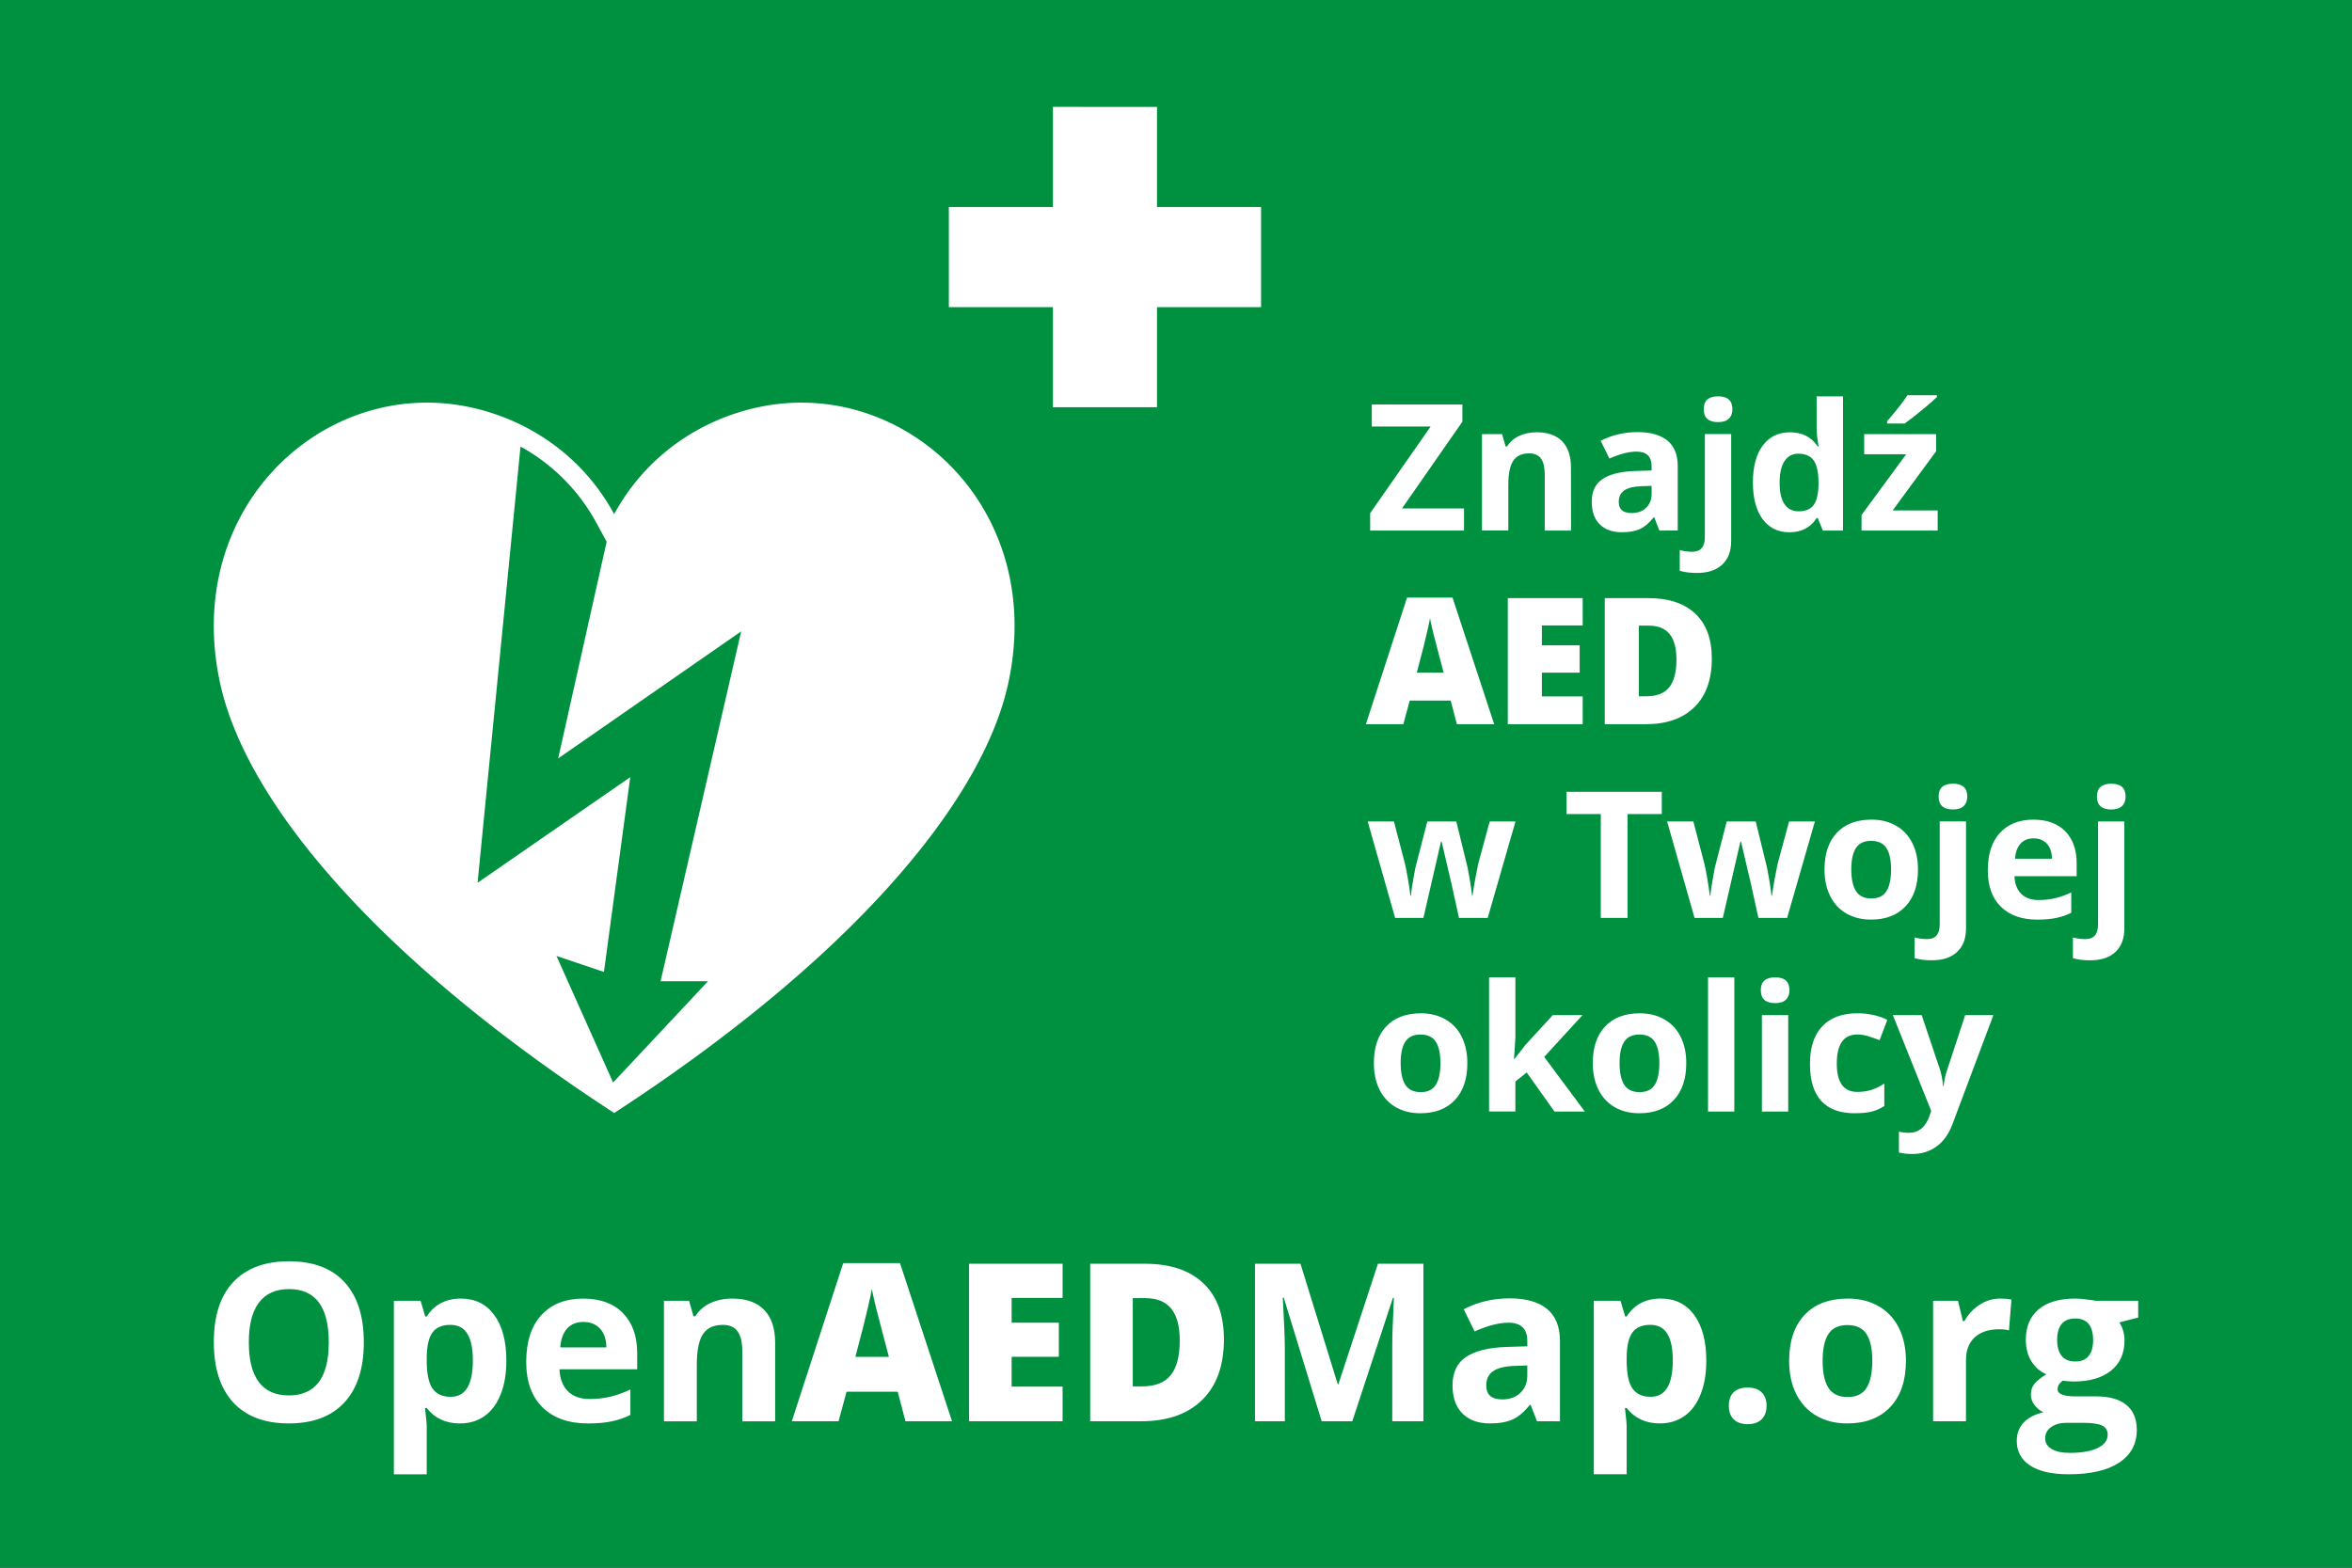
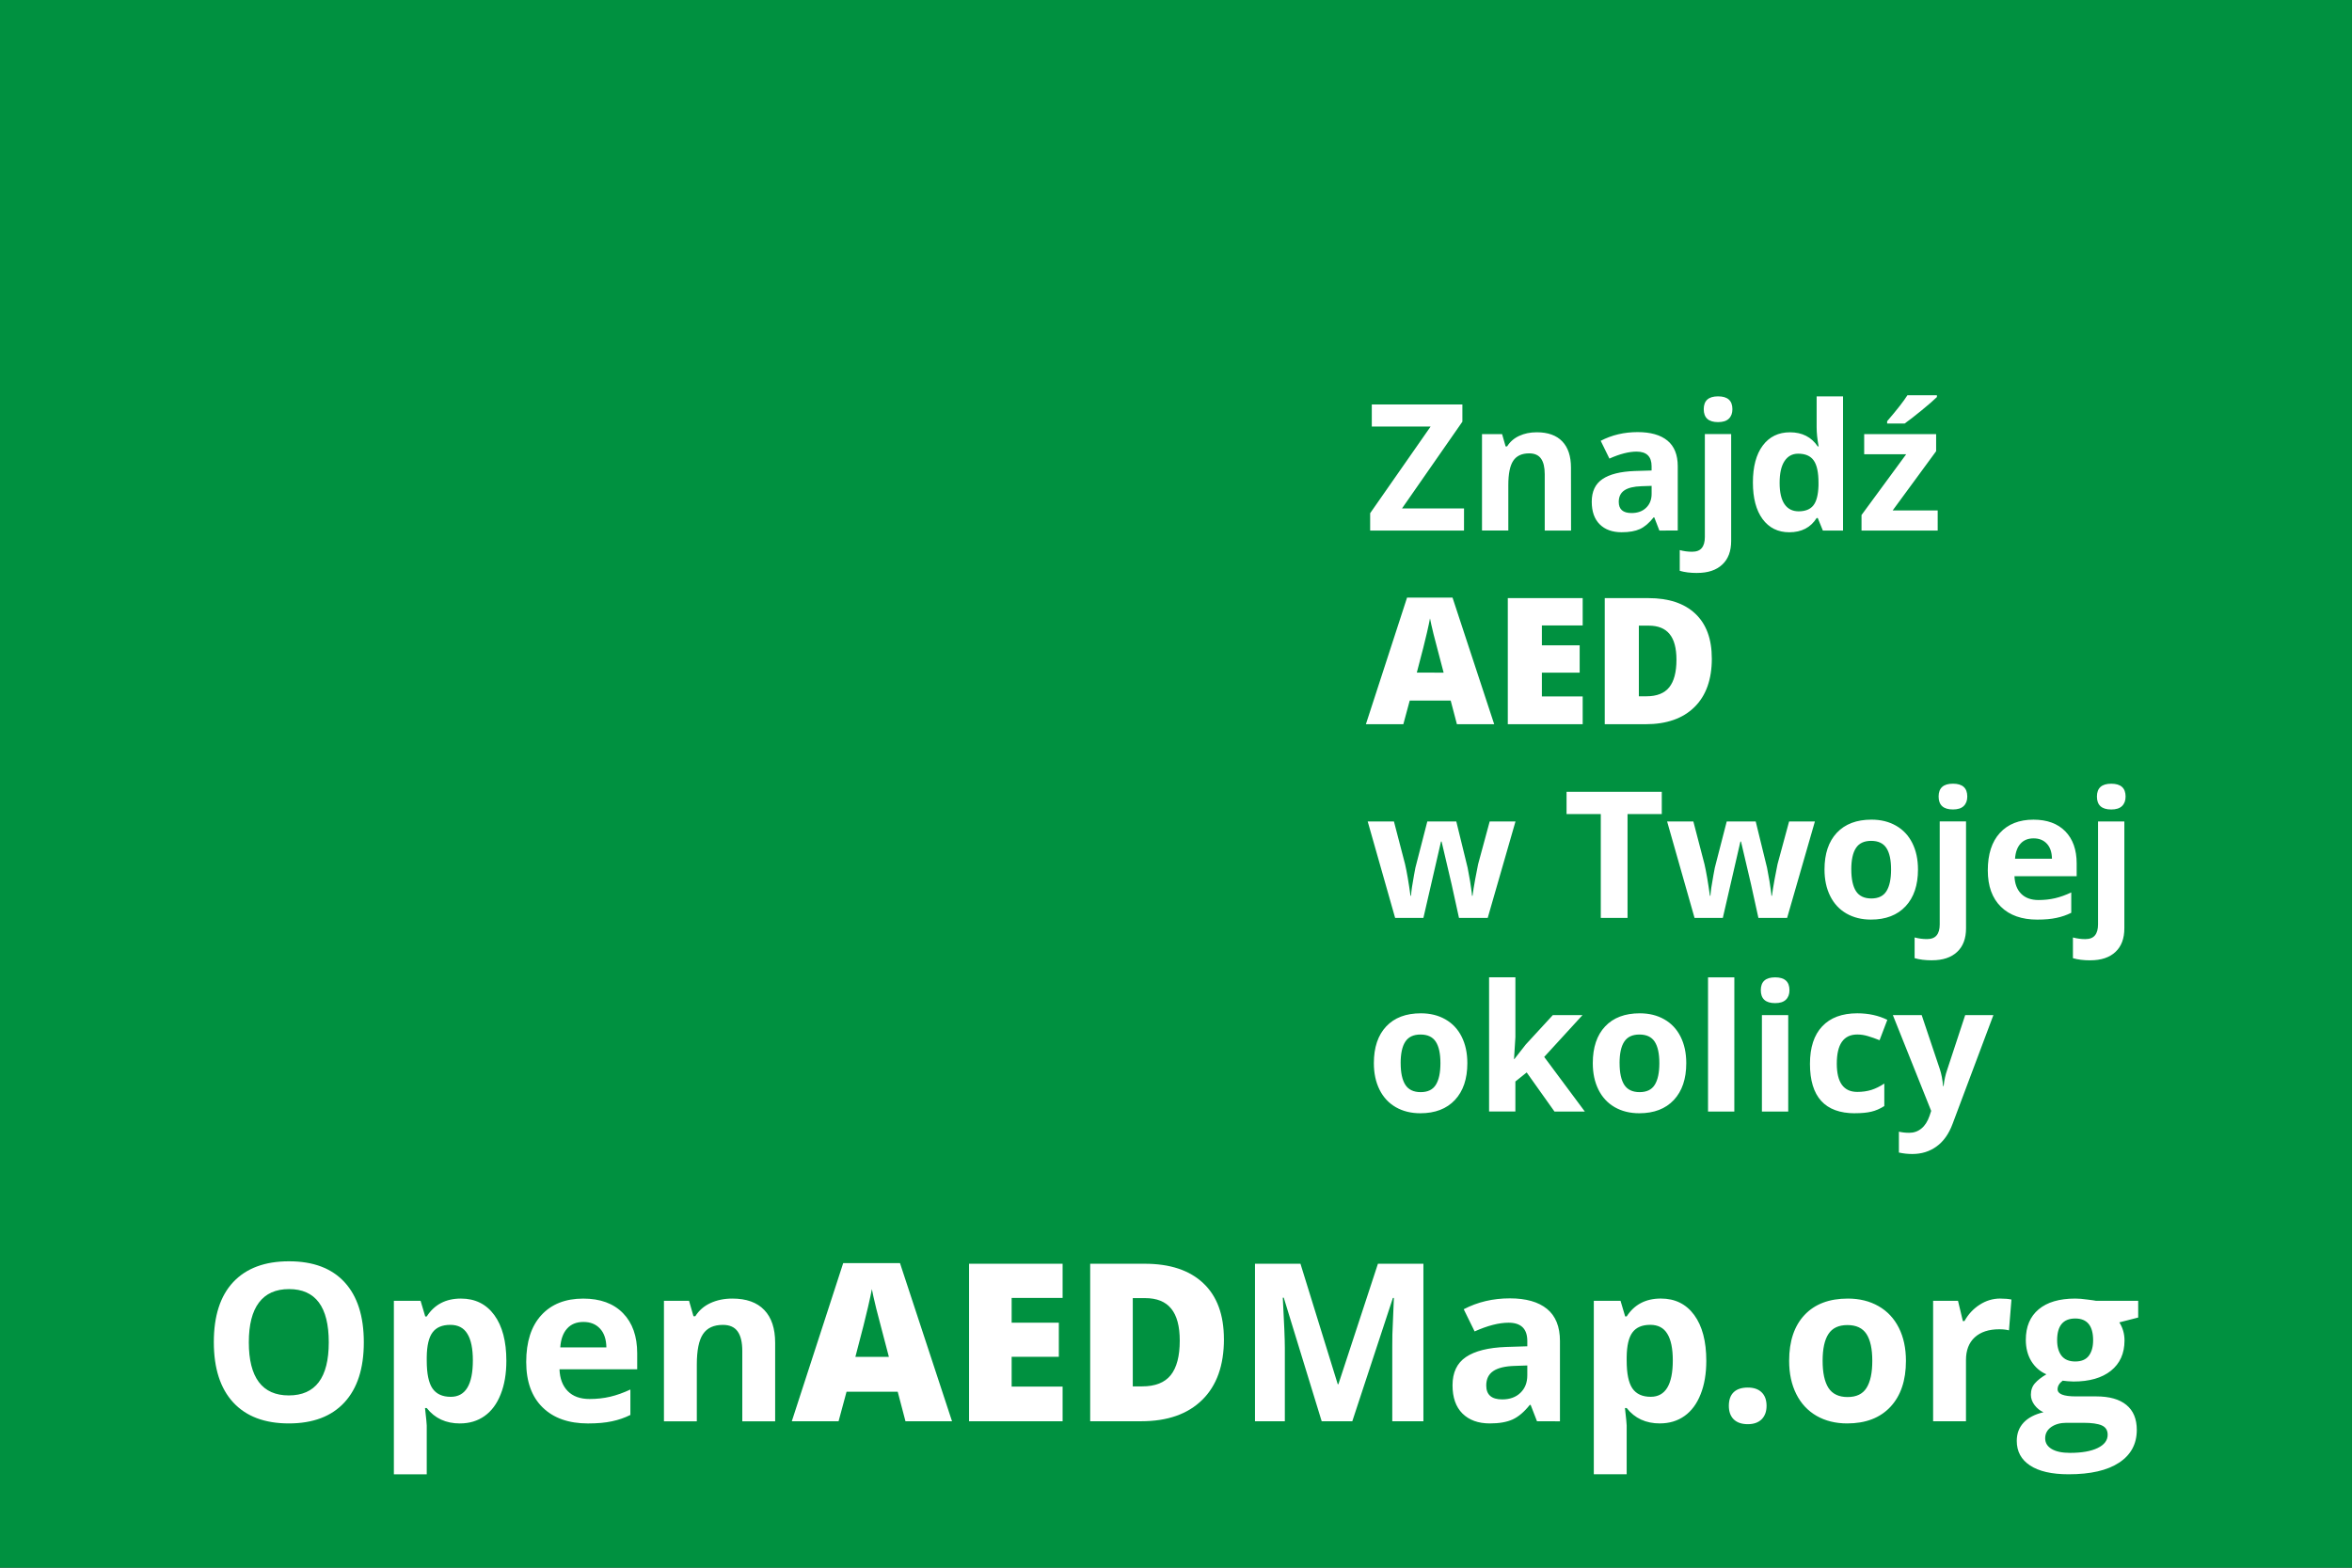
<svg xmlns="http://www.w3.org/2000/svg" width="87.312mm" height="58.208mm" viewBox="0 0 87.313 58.208" version="1.1" id="svg1" xml:space="preserve">
  <rect x="0" y="0" width="87.313" height="58.208" fill="#333333" stroke="none" />
  <defs id="defs1" />
  <g id="layer1" transform="translate(1.34,-91.273)">
    <rect style="fill:#009140;fill-opacity:1;fill-rule:evenodd;stroke-width:0.26" id="rect6-0" width="87.312" height="58.208" x="-1.34" y="91.273" />
  </g>
  <g id="layer2" transform="translate(1.34,-91.273)">
    <g id="g11" transform="translate(2.186,-1.491)">
      <g id="text6-6" style="font-size:6.558px;line-height:1.05;font-family:Ubuntu;-inkscape-font-specification:'Ubuntu, Normal';stroke-width:0.314" aria-label="Znajdź &#10;AED&#10;w Twojej &#10;okolicy">
        <path style="font-weight:bold;font-family:'Open Sans';-inkscape-font-specification:'Open Sans Bold';fill:#ffffff" d="m 50.822,112.463 h -3.484 v -0.644 l 2.245,-3.218 h -2.184 v -0.82 h 3.363 v 0.64 l -2.242,3.222 h 2.303 z m 3.974,0 H 53.819 v -2.091 q 0,-0.387 -0.138,-0.58 -0.138,-0.195 -0.439,-0.195 -0.41,0 -0.592,0.275 -0.183,0.272 -0.183,0.906 v 1.684 h -0.977 v -3.58 h 0.746 l 0.131,0.458 h 0.054 q 0.163,-0.259 0.448,-0.391 0.288,-0.135 0.653,-0.135 0.624,0 0.948,0.339 0.323,0.336 0.323,0.974 z m 3.279,0 -0.189,-0.487 h -0.026 q -0.247,0.311 -0.509,0.432 -0.259,0.118 -0.679,0.118 -0.516,0 -0.813,-0.295 -0.295,-0.295 -0.295,-0.839 0,-0.57 0.397,-0.839 0.4,-0.272 1.204,-0.301 l 0.621,-0.019 v -0.157 q 0,-0.544 -0.557,-0.544 -0.429,0 -1.009,0.259 l -0.323,-0.66 q 0.618,-0.323 1.371,-0.323 0.721,0 1.105,0.314 0.384,0.314 0.384,0.954 v 2.386 z m -0.288,-1.659 -0.378,0.013 q -0.426,0.013 -0.634,0.154 -0.208,0.141 -0.208,0.429 0,0.413 0.474,0.413 0.339,0 0.541,-0.195 0.205,-0.195 0.205,-0.519 z m 1.688,3.234 q -0.375,0 -0.644,-0.08 v -0.769 q 0.224,0.061 0.458,0.061 0.247,0 0.359,-0.138 0.115,-0.138 0.115,-0.407 v -3.824 h 0.977 v 3.968 q 0,0.57 -0.33,0.877 -0.33,0.311 -0.935,0.311 z m 0.247,-6.081 q 0,-0.477 0.532,-0.477 0.532,0 0.532,0.477 0,0.227 -0.135,0.355 -0.131,0.125 -0.397,0.125 -0.532,0 -0.532,-0.48 z m 3.177,4.57 q -0.631,0 -0.993,-0.49 -0.359,-0.49 -0.359,-1.358 0,-0.881 0.365,-1.371 0.368,-0.493 1.012,-0.493 0.676,0 1.031,0.525 h 0.032 q -0.074,-0.4 -0.074,-0.714 v -1.146 h 0.98 v 4.983 h -0.749 l -0.189,-0.464 h -0.042 q -0.333,0.528 -1.015,0.528 z m 0.343,-0.778 q 0.375,0 0.548,-0.218 0.176,-0.218 0.192,-0.74 v -0.106 q 0,-0.576 -0.179,-0.826 -0.176,-0.25 -0.576,-0.25 -0.327,0 -0.509,0.279 -0.179,0.275 -0.179,0.804 0,0.528 0.183,0.794 0.183,0.263 0.522,0.263 z m 5.165,0.714 h -2.828 v -0.576 l 1.659,-2.258 h -1.56 v -0.746 h 2.671 v 0.634 l -1.614,2.2 h 1.672 z m -1.877,-3.974 v -0.086 q 0.551,-0.64 0.753,-0.964 h 1.095 v 0.067 q -0.167,0.167 -0.57,0.496 -0.4,0.327 -0.628,0.487 z" id="path26" />
        <path style="font-family:'Open Sans ExtraBold';-inkscape-font-specification:'Open Sans ExtraBold, ';fill:#ffffff" d="m 50.559,119.654 -0.231,-0.877 h -1.521 l -0.237,0.877 H 47.18 l 1.528,-4.701 h 1.688 l 1.547,4.701 z m -0.493,-1.915 -0.202,-0.769 q -0.07,-0.256 -0.173,-0.663 -0.099,-0.407 -0.131,-0.583 -0.029,0.163 -0.115,0.538 -0.083,0.375 -0.375,1.476 z m 5.162,1.915 h -2.78 v -4.682 h 2.78 v 1.015 h -1.515 v 0.737 h 1.403 v 1.015 h -1.403 v 0.884 h 1.515 z m 4.794,-2.44 q 0,1.172 -0.647,1.806 -0.644,0.634 -1.813,0.634 h -1.515 v -4.682 h 1.62 q 1.127,0 1.739,0.576 0.615,0.576 0.615,1.665 z m -1.313,0.045 q 0,-0.644 -0.256,-0.954 -0.253,-0.311 -0.772,-0.311 h -0.368 v 2.623 h 0.282 q 0.576,0 0.845,-0.333 0.269,-0.336 0.269,-1.025 z" id="path27" />
        <path style="font-weight:bold;font-family:'Open Sans';-inkscape-font-specification:'Open Sans Bold';fill:#ffffff" d="m 50.636,126.845 -0.275,-1.252 -0.371,-1.582 h -0.022 l -0.653,2.834 h -1.05 l -1.018,-3.58 h 0.974 l 0.413,1.585 q 0.099,0.426 0.202,1.175 h 0.019 q 0.013,-0.243 0.112,-0.772 l 0.051,-0.272 0.442,-1.716 h 1.076 l 0.42,1.716 q 0.013,0.07 0.038,0.208 0.029,0.138 0.054,0.295 0.026,0.154 0.045,0.304 0.022,0.147 0.026,0.237 h 0.019 q 0.029,-0.231 0.102,-0.631 0.074,-0.404 0.106,-0.544 l 0.429,-1.585 h 0.958 l -1.031,3.58 z m 6.257,0 h -0.993 v -3.856 h -1.271 v -0.826 h 3.535 v 0.826 h -1.271 z m 4.858,0 -0.275,-1.252 -0.371,-1.582 h -0.022 l -0.653,2.834 h -1.05 l -1.018,-3.58 h 0.974 l 0.413,1.585 q 0.099,0.426 0.202,1.175 h 0.019 q 0.013,-0.243 0.112,-0.772 l 0.051,-0.272 0.442,-1.716 h 1.076 l 0.42,1.716 q 0.013,0.07 0.038,0.208 0.029,0.138 0.054,0.295 0.026,0.154 0.045,0.304 0.022,0.147 0.026,0.237 h 0.019 q 0.029,-0.231 0.102,-0.631 0.074,-0.404 0.106,-0.544 l 0.429,-1.585 h 0.958 l -1.031,3.58 z m 3.449,-1.797 q 0,0.532 0.173,0.804 0.176,0.272 0.57,0.272 0.391,0 0.56,-0.269 0.173,-0.272 0.173,-0.807 0,-0.532 -0.173,-0.797 -0.173,-0.266 -0.567,-0.266 -0.391,0 -0.564,0.266 -0.173,0.263 -0.173,0.797 z m 2.475,0 q 0,0.874 -0.461,1.367 -0.461,0.493 -1.284,0.493 -0.516,0 -0.909,-0.224 -0.394,-0.227 -0.605,-0.65 -0.211,-0.423 -0.211,-0.986 0,-0.877 0.458,-1.364 0.458,-0.487 1.287,-0.487 0.516,0 0.909,0.224 0.394,0.224 0.605,0.644 0.211,0.42 0.211,0.983 z m 0.519,3.372 q -0.375,0 -0.644,-0.08 v -0.769 q 0.224,0.061 0.458,0.061 0.247,0 0.359,-0.138 0.115,-0.138 0.115,-0.407 v -3.824 h 0.977 v 3.968 q 0,0.57 -0.33,0.877 -0.33,0.311 -0.935,0.311 z m 0.247,-6.081 q 0,-0.477 0.532,-0.477 0.532,0 0.532,0.477 0,0.227 -0.135,0.355 -0.131,0.125 -0.397,0.125 -0.532,0 -0.532,-0.48 z m 3.526,1.553 q -0.311,0 -0.487,0.199 -0.176,0.195 -0.202,0.557 h 1.371 q -0.006,-0.362 -0.189,-0.557 -0.183,-0.199 -0.493,-0.199 z m 0.138,3.017 q -0.865,0 -1.351,-0.477 -0.487,-0.477 -0.487,-1.351 0,-0.9 0.448,-1.39 0.452,-0.493 1.246,-0.493 0.759,0 1.182,0.432 0.423,0.432 0.423,1.194 v 0.474 h -2.309 q 0.016,0.416 0.247,0.65 0.231,0.234 0.647,0.234 0.323,0 0.612,-0.067 0.288,-0.067 0.602,-0.215 v 0.756 q -0.256,0.128 -0.548,0.189 -0.291,0.064 -0.711,0.064 z m 1.966,1.512 q -0.375,0 -0.644,-0.08 v -0.769 q 0.224,0.061 0.458,0.061 0.247,0 0.359,-0.138 0.115,-0.138 0.115,-0.407 v -3.824 h 0.977 v 3.968 q 0,0.57 -0.33,0.877 -0.33,0.311 -0.935,0.311 z m 0.247,-6.081 q 0,-0.477 0.532,-0.477 0.532,0 0.532,0.477 0,0.227 -0.135,0.355 -0.131,0.125 -0.397,0.125 -0.532,0 -0.532,-0.48 z" id="path28" />
        <path style="font-weight:bold;font-family:'Open Sans';-inkscape-font-specification:'Open Sans Bold';fill:#ffffff" d="m 48.471,132.239 q 0,0.532 0.173,0.804 0.176,0.272 0.57,0.272 0.391,0 0.56,-0.269 0.173,-0.272 0.173,-0.807 0,-0.532 -0.173,-0.797 -0.173,-0.266 -0.567,-0.266 -0.391,0 -0.564,0.266 -0.173,0.263 -0.173,0.797 z m 2.475,0 q 0,0.874 -0.461,1.367 -0.461,0.493 -1.284,0.493 -0.516,0 -0.909,-0.224 -0.394,-0.227 -0.605,-0.65 -0.211,-0.423 -0.211,-0.986 0,-0.877 0.458,-1.364 0.458,-0.487 1.287,-0.487 0.516,0 0.909,0.224 0.394,0.224 0.605,0.644 0.211,0.42 0.211,0.983 z m 1.745,-0.151 0.426,-0.544 1.002,-1.089 h 1.102 l -1.422,1.553 1.508,2.027 h -1.127 l -1.031,-1.451 -0.42,0.336 v 1.114 H 51.753 v -4.983 h 0.977 v 2.222 l -0.051,0.813 z m 3.907,0.151 q 0,0.532 0.173,0.804 0.176,0.272 0.57,0.272 0.391,0 0.56,-0.269 0.173,-0.272 0.173,-0.807 0,-0.532 -0.173,-0.797 -0.173,-0.266 -0.567,-0.266 -0.391,0 -0.564,0.266 -0.173,0.263 -0.173,0.797 z m 2.475,0 q 0,0.874 -0.461,1.367 -0.461,0.493 -1.284,0.493 -0.516,0 -0.909,-0.224 -0.394,-0.227 -0.605,-0.65 -0.211,-0.423 -0.211,-0.986 0,-0.877 0.458,-1.364 0.458,-0.487 1.287,-0.487 0.516,0 0.909,0.224 0.394,0.224 0.605,0.644 0.211,0.42 0.211,0.983 z m 1.784,1.797 H 59.881 v -4.983 h 0.977 z m 0.983,-4.506 q 0,-0.477 0.532,-0.477 0.532,0 0.532,0.477 0,0.227 -0.135,0.355 -0.131,0.125 -0.397,0.125 -0.532,0 -0.532,-0.48 z m 1.018,4.506 h -0.977 v -3.58 h 0.977 z m 2.479,0.064 q -1.672,0 -1.672,-1.835 0,-0.913 0.455,-1.393 0.455,-0.484 1.303,-0.484 0.621,0 1.114,0.243 l -0.288,0.756 q -0.231,-0.093 -0.429,-0.151 -0.199,-0.061 -0.397,-0.061 -0.762,0 -0.762,1.082 0,1.05 0.762,1.05 0.282,0 0.522,-0.074 0.24,-0.077 0.48,-0.237 v 0.836 q -0.237,0.151 -0.48,0.208 -0.24,0.058 -0.608,0.058 z m 1.406,-3.644 h 1.07 l 0.676,2.014 q 0.086,0.263 0.118,0.621 h 0.019 q 0.035,-0.33 0.138,-0.621 l 0.663,-2.014 h 1.047 l -1.515,4.038 q -0.208,0.56 -0.596,0.839 -0.384,0.279 -0.9,0.279 -0.253,0 -0.496,-0.054 v -0.775 q 0.176,0.042 0.384,0.042 0.259,0 0.452,-0.16 0.195,-0.157 0.304,-0.477 l 0.058,-0.176 z" id="path29" />
      </g>
-       <path d="m 12.245,107.715 c -4.688,0.041 -8.865,4.493 -7.607,10.384 0.96,4.491 5.943,10.33 14.636,15.991 8.695,-5.661 13.678,-11.5 14.637,-15.991 1.258,-5.891 -2.919,-10.343 -7.607,-10.384 -2.41,-0.035 -5.423,1.187 -7.03,4.139 -1.606,-2.953 -4.62,-4.175 -7.029,-4.139 z m 3.552,1.629 a 7.096,7.096 0 0 1 2.82,2.84 l 0.378,0.693 -1.8,8.047 6.794,-4.718 -2.993,12.992 h 1.761 l -3.523,3.759 -2.102,-4.699 1.762,0.594 0.977,-7.232 -5.668,3.922 z M 35.561,96.732 v 3.718 h -3.863 v 3.717 h 3.864 v 3.718 h 3.863 v -3.718 h 3.864 v -3.717 h -3.864 v -3.717 z" fill="#ffffff" id="path1-6" style="fill:#ffffff;fill-opacity:1;stroke-width:0.711" />
    </g>
    <g id="text6-5-1" style="font-size:8.194px;line-height:1.05;font-family:Ubuntu;-inkscape-font-specification:'Ubuntu, Normal';stroke-width:0.392" aria-label="OpenAEDMap.org">
      <path style="font-weight:bold;font-family:'Open Sans';-inkscape-font-specification:'Open Sans Bold';fill:#ffffff" d="m 12.166,141.113 q 0,1.452 -0.72,2.232 -0.72,0.78 -2.064,0.78 -1.344,0 -2.064,-0.78 -0.72,-0.78 -0.72,-2.24 0,-1.46 0.72,-2.228 0.724,-0.772 2.072,-0.772 1.348,0 2.06,0.776 0.716,0.776 0.716,2.232 z m -4.269,0 q 0,0.98 0.372,1.476 0.372,0.496 1.112,0.496 1.484,0 1.484,-1.972 0,-1.976 -1.476,-1.976 -0.74,0 -1.116,0.5 -0.376,0.496 -0.376,1.476 z m 7.841,3.013 q -0.788,0 -1.236,-0.572 h -0.064 q 0.064,0.56 0.064,0.648 v 1.812 h -1.22 v -6.441 h 0.992 l 0.172,0.58 h 0.056 q 0.428,-0.664 1.268,-0.664 0.792,0 1.24,0.612 0.448,0.612 0.448,1.7 0,0.716 -0.212,1.244 -0.208,0.528 -0.596,0.804 -0.388,0.276 -0.912,0.276 z m -0.36,-3.661 q -0.452,0 -0.66,0.28 -0.208,0.276 -0.216,0.916 v 0.132 q 0,0.72 0.212,1.032 0.216,0.312 0.68,0.312 0.82,0 0.82,-1.352 0,-0.66 -0.204,-0.988 -0.2,-0.332 -0.632,-0.332 z m 4.941,-0.108 q -0.388,0 -0.608,0.248 -0.22,0.244 -0.252,0.696 h 1.712 q -0.008,-0.452 -0.236,-0.696 -0.228,-0.248 -0.616,-0.248 z m 0.172,3.769 q -1.08,0 -1.688,-0.596 -0.608,-0.596 -0.608,-1.688 0,-1.124 0.56,-1.736 0.564,-0.616 1.556,-0.616 0.948,0 1.476,0.54 0.528,0.54 0.528,1.492 v 0.592 h -2.885 q 0.02,0.52 0.308,0.812 0.288,0.292 0.808,0.292 0.404,0 0.764,-0.084 0.36,-0.084 0.752,-0.268 v 0.944 q -0.32,0.16 -0.684,0.236 -0.364,0.08 -0.888,0.08 z m 6.945,-0.08 h -1.22 v -2.612 q 0,-0.484 -0.172,-0.724 -0.172,-0.244 -0.548,-0.244 -0.512,0 -0.74,0.344 -0.228,0.34 -0.228,1.132 v 2.104 h -1.22 v -4.473 h 0.932 l 0.164,0.572 h 0.068 q 0.204,-0.324 0.56,-0.488 0.36,-0.168 0.816,-0.168 0.78,0 1.184,0.424 0.404,0.42 0.404,1.216 z" id="path17" />
      <path style="font-family:'Open Sans ExtraBold';-inkscape-font-specification:'Open Sans ExtraBold, ';fill:#ffffff;fill-opacity:1" d="m 32.274,144.045 -0.288,-1.096 h -1.9 l -0.296,1.096 h -1.736 l 1.908,-5.873 h 2.108 l 1.932,5.873 z m -0.616,-2.392 -0.252,-0.96 q -0.088,-0.32 -0.216,-0.828 -0.124,-0.508 -0.164,-0.728 -0.036,0.204 -0.144,0.672 -0.104,0.468 -0.468,1.844 z m 6.449,2.392 h -3.473 V 138.196 h 3.473 v 1.268 h -1.892 v 0.92 h 1.752 v 1.268 h -1.752 v 1.104 h 1.892 z m 5.989,-3.049 q 0,1.464 -0.808,2.256 -0.804,0.792 -2.264,0.792 H 39.131 V 138.196 h 2.024 q 1.408,0 2.172,0.72 0.768,0.72 0.768,2.08 z m -1.64,0.056 q 0,-0.804 -0.32,-1.192 -0.316,-0.388 -0.964,-0.388 h -0.46 v 3.277 h 0.352 q 0.72,0 1.056,-0.416 0.336,-0.42 0.336,-1.28 z" id="path18" />
      <path style="font-weight:bold;font-family:'Open Sans';-inkscape-font-specification:'Open Sans Bold';fill:#ffffff" d="m 47.725,144.045 -1.408,-4.589 h -0.036 q 0.076,1.4 0.076,1.868 v 2.72 H 45.249 V 138.196 h 1.688 l 1.384,4.473 h 0.024 l 1.468,-4.473 h 1.688 v 5.849 h -1.156 v -2.769 q 0,-0.196 0.004,-0.452 0.008,-0.256 0.056,-1.36 h -0.036 l -1.508,4.581 z m 7.993,0 -0.236,-0.608 H 55.45 q -0.308,0.388 -0.636,0.54 -0.324,0.148 -0.848,0.148 -0.644,0 -1.016,-0.368 -0.368,-0.368 -0.368,-1.048 0,-0.712 0.496,-1.048 0.5,-0.34 1.504,-0.376 l 0.776,-0.024 v -0.196 q 0,-0.68 -0.696,-0.68 -0.536,0 -1.26,0.324 l -0.404,-0.824 q 0.772,-0.404 1.712,-0.404 0.9,0 1.38,0.392 0.48,0.392 0.48,1.192 v 2.981 z m -0.36,-2.072 -0.472,0.016 q -0.532,0.016 -0.792,0.192 -0.26,0.176 -0.26,0.536 0,0.516 0.592,0.516 0.424,0 0.676,-0.244 0.256,-0.244 0.256,-0.648 z m 4.925,2.152 q -0.788,0 -1.236,-0.572 h -0.064 q 0.064,0.56 0.064,0.648 v 1.812 h -1.22 v -6.441 h 0.992 l 0.172,0.58 h 0.056 q 0.428,-0.664 1.268,-0.664 0.792,0 1.24,0.612 0.448,0.612 0.448,1.7 0,0.716 -0.212,1.244 -0.208,0.528 -0.596,0.804 -0.388,0.276 -0.912,0.276 z m -0.36,-3.661 q -0.452,0 -0.66,0.28 -0.208,0.276 -0.216,0.916 v 0.132 q 0,0.72 0.212,1.032 0.216,0.312 0.68,0.312 0.82,0 0.82,-1.352 0,-0.66 -0.204,-0.988 -0.2,-0.332 -0.632,-0.332 z m 2.917,3.009 q 0,-0.336 0.18,-0.508 0.18,-0.172 0.524,-0.172 0.332,0 0.512,0.176 0.184,0.176 0.184,0.504 0,0.316 -0.184,0.5 -0.184,0.18 -0.512,0.18 -0.336,0 -0.52,-0.176 -0.184,-0.18 -0.184,-0.504 z m 3.481,-1.672 q 0,0.664 0.216,1.004 0.22,0.34 0.712,0.34 0.488,0 0.7,-0.336 0.216,-0.34 0.216,-1.008 0,-0.664 -0.216,-0.996 -0.216,-0.332 -0.708,-0.332 -0.488,0 -0.704,0.332 -0.216,0.328 -0.216,0.996 z m 3.093,0 q 0,1.092 -0.576,1.708 -0.576,0.616 -1.604,0.616 -0.644,0 -1.136,-0.28 -0.492,-0.284 -0.756,-0.812 -0.264,-0.528 -0.264,-1.232 0,-1.096 0.572,-1.704 0.572,-0.608 1.608,-0.608 0.644,0 1.136,0.28 0.492,0.28 0.756,0.804 0.264,0.524 0.264,1.228 z m 3.505,-2.312 q 0.248,0 0.412,0.036 l -0.092,1.144 q -0.148,-0.04 -0.36,-0.04 -0.584,0 -0.912,0.3 -0.324,0.3 -0.324,0.84 v 2.276 h -1.22 v -4.473 h 0.924 l 0.18,0.752 h 0.06 q 0.208,-0.376 0.56,-0.604 0.356,-0.232 0.772,-0.232 z m 5.117,0.084 v 0.62 l -0.7,0.18 q 0.192,0.3 0.192,0.672 0,0.72 -0.504,1.124 -0.5,0.4 -1.392,0.4 l -0.22,-0.012 -0.18,-0.02 q -0.188,0.144 -0.188,0.32 0,0.264 0.672,0.264 h 0.76 q 0.736,0 1.12,0.316 0.388,0.316 0.388,0.928 0,0.784 -0.656,1.216 -0.652,0.432 -1.876,0.432 -0.936,0 -1.432,-0.328 -0.492,-0.324 -0.492,-0.912 0,-0.404 0.252,-0.676 0.252,-0.272 0.74,-0.388 -0.188,-0.08 -0.328,-0.26 -0.14,-0.184 -0.14,-0.388 0,-0.256 0.148,-0.424 0.148,-0.172 0.428,-0.336 -0.352,-0.152 -0.56,-0.488 -0.204,-0.336 -0.204,-0.792 0,-0.732 0.476,-1.132 0.476,-0.4 1.36,-0.4 0.188,0 0.444,0.036 0.26,0.032 0.332,0.048 z m -3.453,5.105 q 0,0.252 0.24,0.396 0.244,0.144 0.68,0.144 0.656,0 1.028,-0.18 0.372,-0.18 0.372,-0.492 0,-0.252 -0.22,-0.348 -0.22,-0.096 -0.68,-0.096 h -0.632 q -0.336,0 -0.564,0.156 -0.224,0.16 -0.224,0.42 z m 0.444,-3.641 q 0,0.364 0.164,0.576 0.168,0.212 0.508,0.212 0.344,0 0.504,-0.212 0.16,-0.212 0.16,-0.576 0,-0.808 -0.664,-0.808 -0.672,0 -0.672,0.808 z" id="path19" />
    </g>
  </g>
</svg>